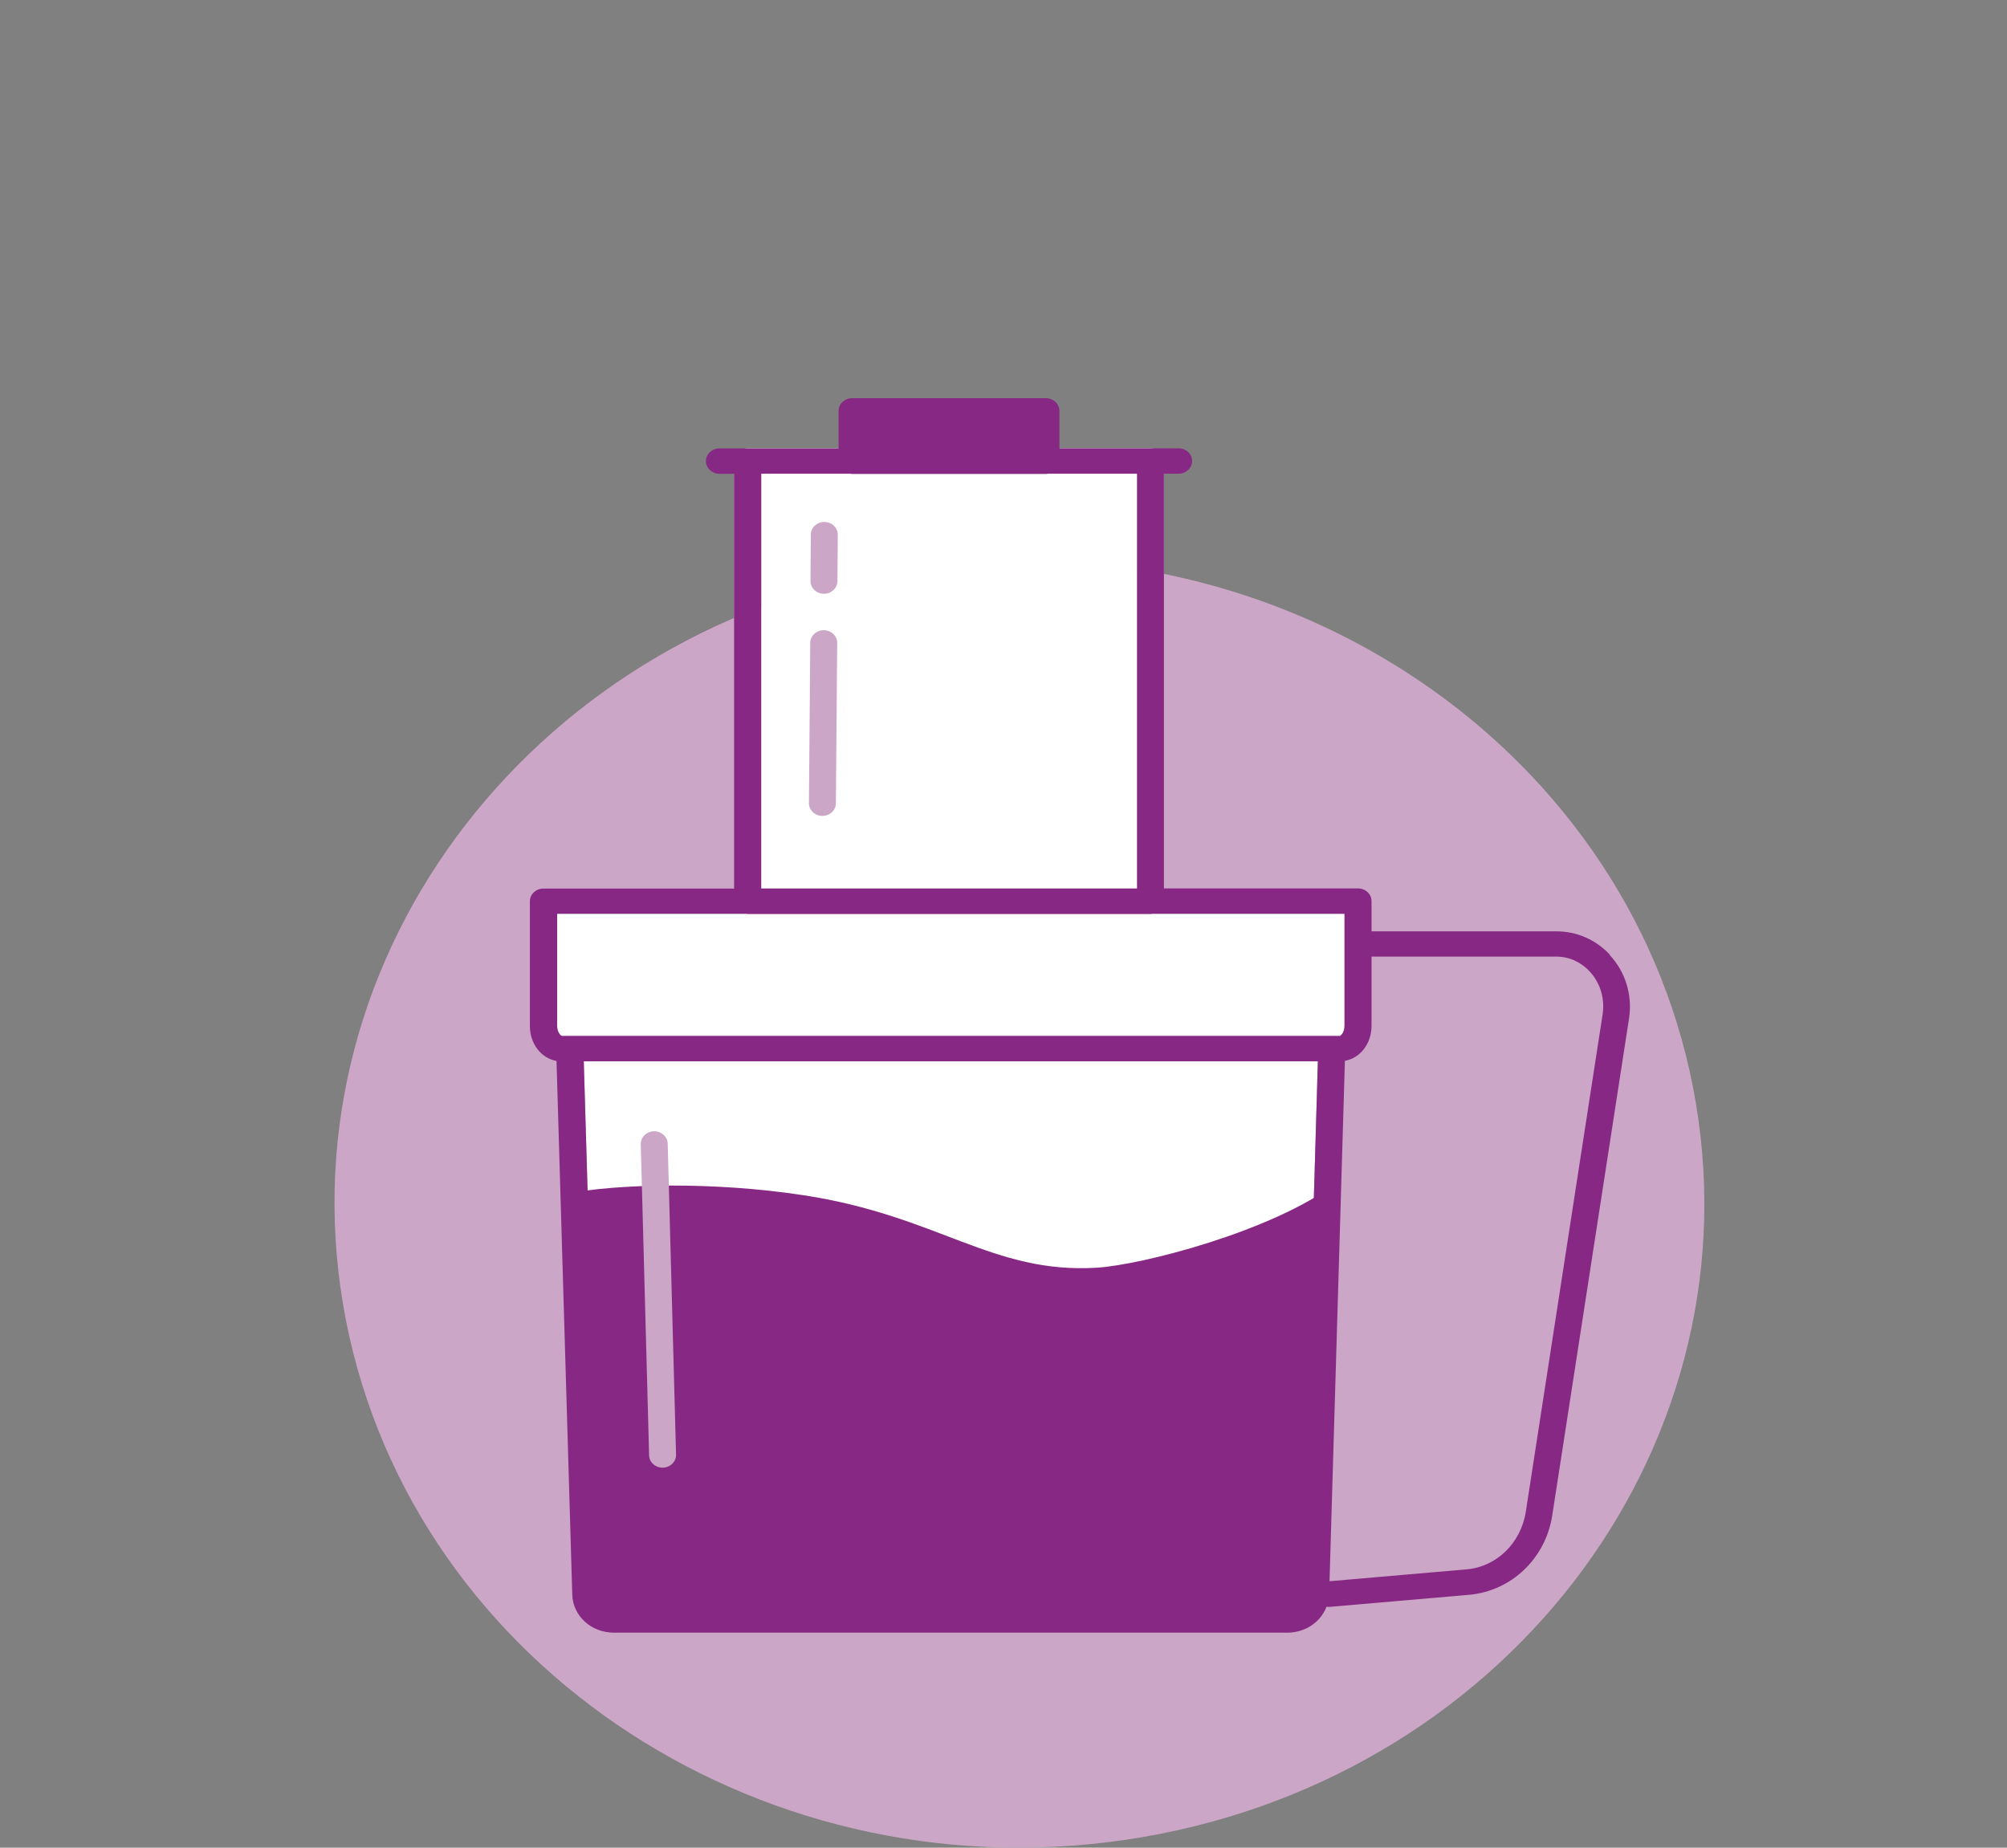
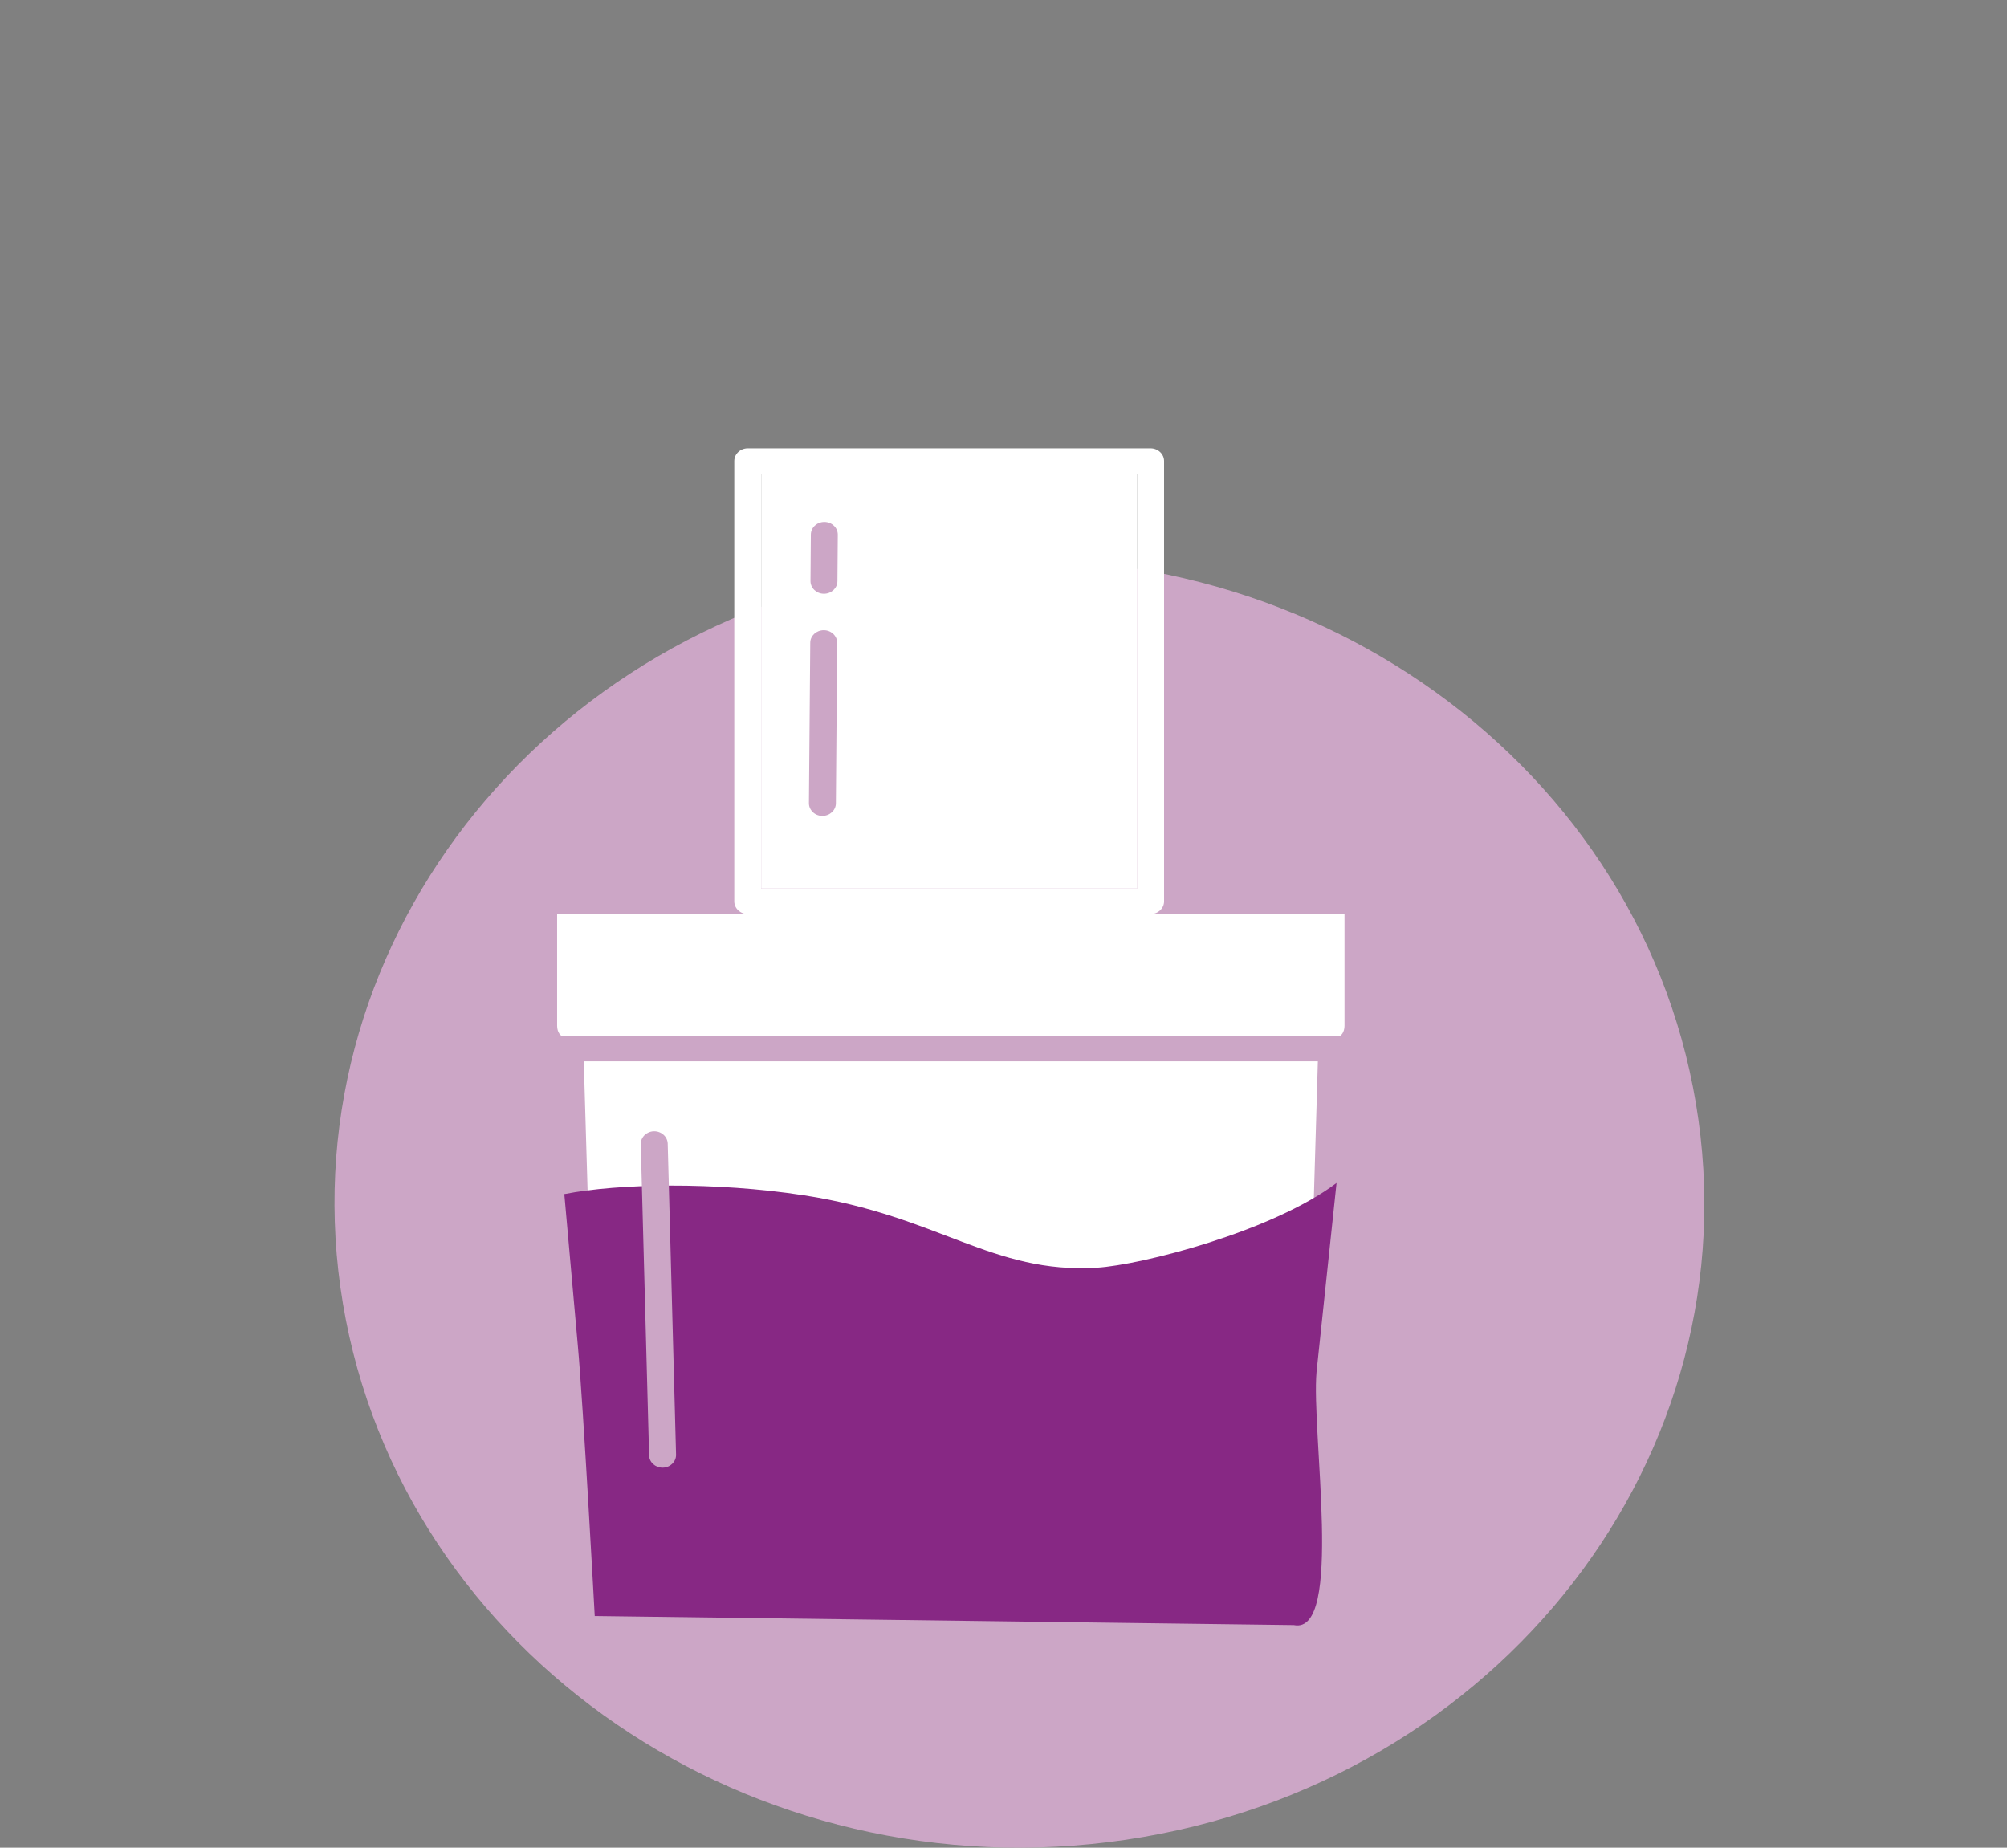
<svg xmlns="http://www.w3.org/2000/svg" width="126" height="116" viewBox="0 0 126 116" fill="none">
  <rect x="0" y="0" width="126" height="116" fill="#808080" stroke="none" />
  <path d="M21.53 81.849C17.836 59.793 33.857 39.096 57.31 35.622C80.763 32.148 102.772 47.211 106.47 69.271C110.164 91.327 94.143 112.029 70.69 115.503C47.237 118.972 25.224 103.91 21.53 81.849Z" fill="#CCA6C6" />
  <path d="M81.752 100.062C81.738 100.536 81.335 100.905 80.831 100.905H38.555C38.05 100.905 37.648 100.536 37.634 100.062L36.65 66.632H82.736L81.752 100.062Z" fill="white" />
  <path d="M35.782 65.041H35.287C35.21 65.041 34.977 64.817 34.977 64.402V57.368H46.791C46.839 57.377 46.893 57.382 46.946 57.382H72.231C72.285 57.382 72.338 57.377 72.386 57.368H84.409V64.402C84.409 64.813 84.176 65.041 84.098 65.041H83.604H35.782Z" fill="white" />
  <path d="M71.383 29.741V55.782H47.789V29.741H53.398C53.432 29.741 53.466 29.75 53.505 29.75H65.672C65.706 29.75 65.745 29.746 65.779 29.741H71.388H71.383Z" fill="white" />
  <path d="M35.428 74.97L36.276 84.471C36.62 88.236 37.338 101.457 37.338 101.457L81.229 102.027C84.365 102.665 82.31 89.887 82.654 86.121L83.909 74.268C79.857 77.322 71.645 79.419 68.862 79.588C62.289 79.989 58.944 76.342 50.475 75.043C44.881 74.181 38.807 74.3 35.433 74.965" fill="#872884" />
  <path d="M41.594 92.143C41.138 92.143 40.76 91.801 40.751 91.368L40.227 71.838C40.217 71.4 40.586 71.036 41.051 71.022C41.517 71.013 41.904 71.359 41.919 71.797L42.443 91.327C42.452 91.765 42.084 92.129 41.618 92.143C41.614 92.143 41.604 92.143 41.599 92.143H41.594Z" fill="#CCA6C6" />
  <path d="M51.629 51.223C51.629 51.223 51.629 51.223 51.624 51.223C51.158 51.223 50.78 50.858 50.785 50.42L50.868 40.354C50.868 39.917 51.251 39.566 51.716 39.566C51.716 39.566 51.716 39.566 51.721 39.566C52.186 39.566 52.564 39.93 52.559 40.368L52.477 50.434C52.477 50.872 52.094 51.223 51.629 51.223Z" fill="#CCA6C6" />
  <path d="M50.905 33.562L50.883 36.475C50.879 36.915 51.255 37.275 51.722 37.278C52.19 37.282 52.571 36.927 52.574 36.486L52.597 33.573C52.601 33.133 52.225 32.773 51.758 32.77C51.29 32.767 50.909 33.121 50.905 33.562Z" fill="#CCA6C6" />
  <path d="M72.231 57.386H46.946C46.481 57.386 46.098 57.031 46.098 56.589V28.943C46.098 28.506 46.476 28.146 46.946 28.146H72.231C72.697 28.146 73.08 28.501 73.08 28.943V56.589C73.08 57.026 72.702 57.386 72.231 57.386ZM47.789 55.795H71.383V29.741H47.789V55.795Z" fill="white" />
-   <path d="M101.065 59.935C100.183 58.991 98.99 58.471 97.711 58.471H86.105V56.575C86.105 56.137 85.727 55.777 85.257 55.777H73.075V29.741H73.991C74.456 29.741 74.839 29.386 74.839 28.943C74.839 28.501 74.461 28.146 73.991 28.146H66.511V25.798C66.511 25.36 66.133 25 65.663 25H53.495C53.03 25 52.647 25.356 52.647 25.798V28.15H45.167C44.702 28.15 44.319 28.506 44.319 28.948C44.319 29.39 44.697 29.746 45.167 29.746H46.083V55.786H34.114C33.649 55.786 33.266 56.142 33.266 56.584V64.412C33.266 65.538 33.978 66.436 34.938 66.609L35.927 100.112C35.966 101.453 37.115 102.501 38.54 102.501H80.817C81.961 102.501 82.92 101.826 83.279 100.869C83.323 100.874 83.362 100.883 83.405 100.883C83.429 100.883 83.459 100.883 83.483 100.883L92.218 100.126C94.88 99.893 97.027 97.851 97.449 95.152L102.282 63.874C102.481 62.433 102.035 61.002 101.051 59.948L101.065 59.935ZM71.383 29.741V55.782H47.789V29.741H53.398C53.432 29.741 53.466 29.75 53.505 29.75H65.672C65.706 29.75 65.745 29.746 65.779 29.741H71.388H71.383ZM81.752 100.062C81.738 100.536 81.335 100.905 80.831 100.905H38.555C38.05 100.905 37.648 100.536 37.634 100.062L36.65 66.632H82.736L81.752 100.062ZM35.782 65.041H35.287C35.21 65.041 34.977 64.817 34.977 64.402V57.368H46.791C46.839 57.377 46.893 57.382 46.946 57.382H72.231C72.285 57.382 72.338 57.377 72.386 57.368H84.409V64.402C84.409 64.813 84.176 65.041 84.098 65.041H83.604H35.782ZM100.619 63.641L95.791 94.906C95.486 96.875 93.959 98.362 92.082 98.526L83.468 99.273L84.433 66.6C85.393 66.431 86.105 65.528 86.105 64.402V60.058H97.711C98.496 60.058 99.238 60.386 99.79 60.979C100.454 61.69 100.755 62.661 100.619 63.637V63.641Z" fill="#872884" />
</svg>